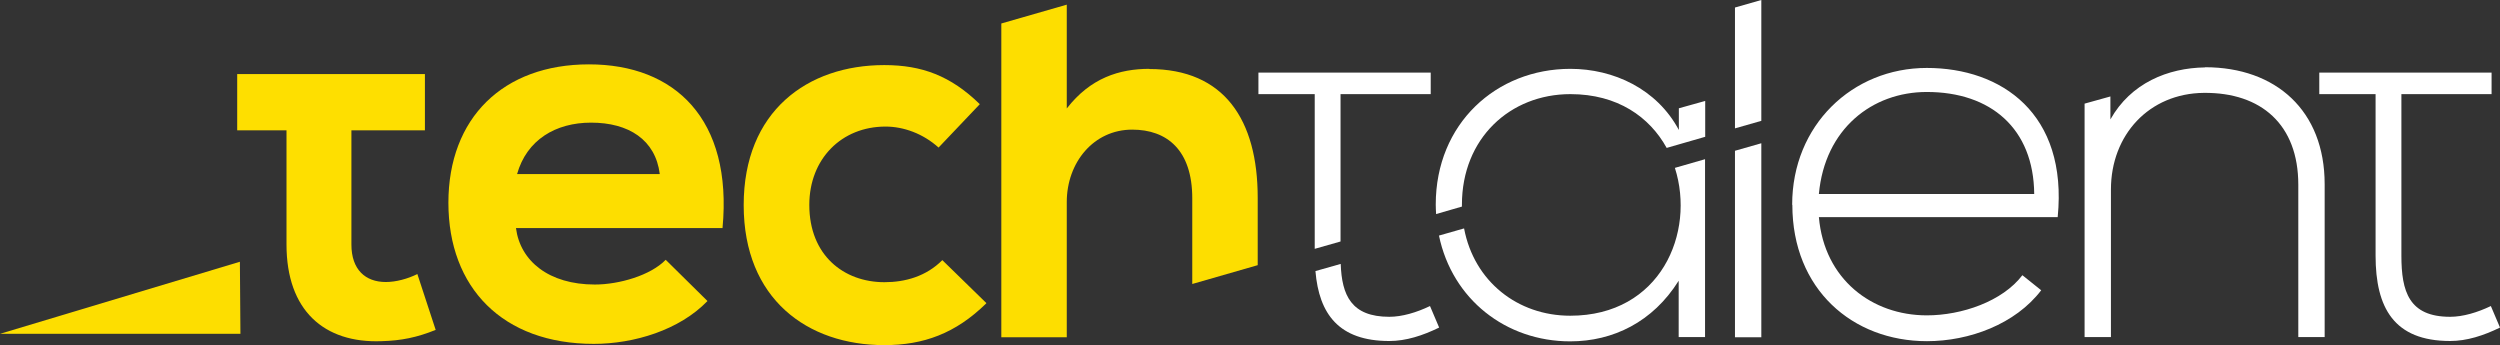
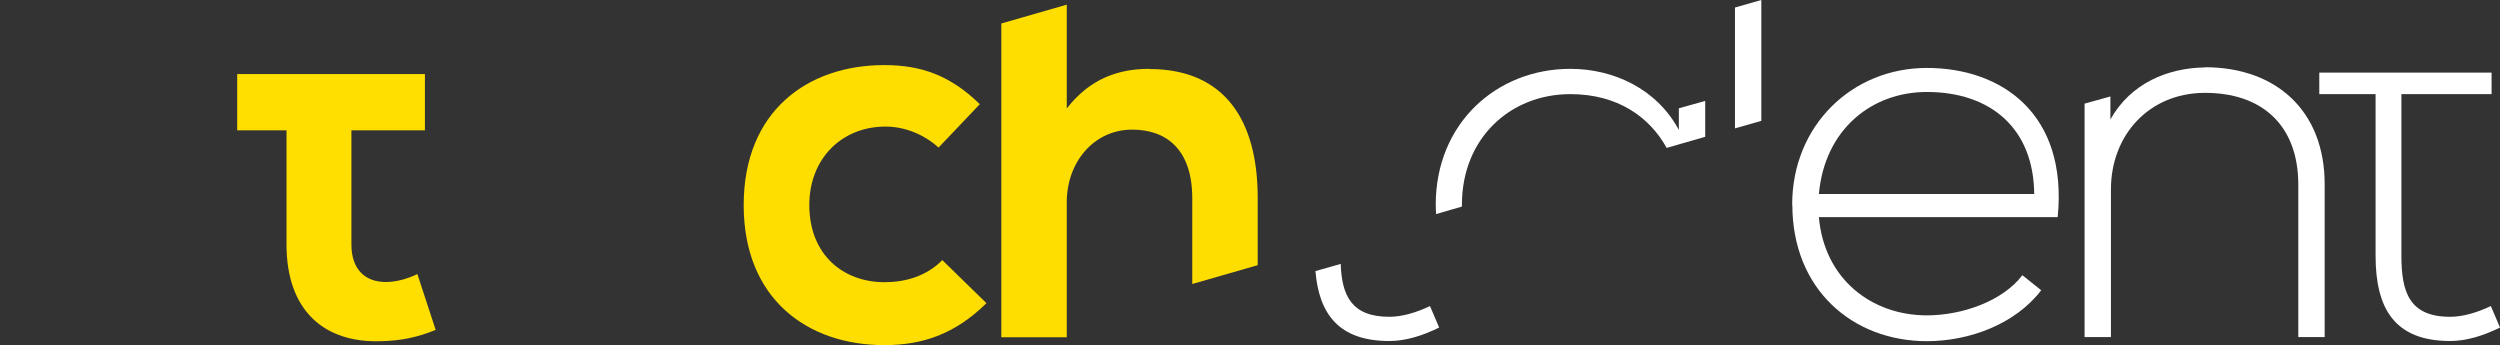
<svg xmlns="http://www.w3.org/2000/svg" width="181" height="25" viewBox="0 0 181 25" fill="none">
  <rect x="0" y="0" width="181" height="25" fill="#333333" stroke="none" />
  <g id="techtalent-logo-negative 1" clip-path="url(#clip0_300_398)">
    <g id="Layer_1-2">
-       <path id="Vector" d="M17.368 18.951L0 24.169H17.407L17.368 18.951Z" fill="#FDDE00" />
      <path id="Vector_2" d="M129.753 14.823C129.753 9.073 134.101 4.919 139.501 4.919C144.901 4.919 149.717 8.216 148.977 15.719H131.687C132.077 20.223 135.529 22.832 139.501 22.832C142.033 22.832 144.979 21.82 146.42 19.925L147.783 21.015C145.914 23.468 142.578 24.701 139.514 24.701C134.114 24.701 129.766 20.937 129.766 14.836L129.753 14.823ZM147.277 14.045C147.238 9.307 144.135 6.659 139.501 6.659C135.542 6.659 132.115 9.333 131.687 14.045H147.264H147.277Z" fill="white" />
      <path id="Vector_3" d="M177.391 22.936C174.406 22.936 173.861 21.106 173.861 18.51V6.814H180.39V5.257H167.916V6.814H171.992V18.51C171.992 22.274 173.316 24.688 177.391 24.688C178.599 24.688 179.806 24.299 181 23.715L180.338 22.157C179.364 22.624 178.313 22.936 177.391 22.936Z" fill="white" />
      <path id="Vector_4" d="M159.634 4.881C156.96 4.92 154.273 6.01 152.793 8.645V6.983L150.924 7.503V24.403H152.832V13.72C152.832 9.761 155.597 6.763 159.556 6.724C163.71 6.685 166.397 9.021 166.397 13.37V24.403H168.305V13.331C168.305 8.009 164.774 4.868 159.647 4.868L159.634 4.881Z" fill="white" />
-       <path id="Vector_5" d="M95.186 18.016L97.055 17.484V6.814H103.584V5.257H91.11V6.814H95.186V18.016Z" fill="white" />
      <path id="Vector_6" d="M100.586 22.936C97.834 22.936 97.146 21.378 97.068 19.107L95.238 19.626C95.498 22.741 96.938 24.689 100.586 24.689C101.793 24.689 103 24.299 104.194 23.715L103.532 22.157C102.559 22.625 101.507 22.936 100.586 22.936Z" fill="white" />
-       <path id="Vector_7" d="M125.612 10.916V24.416H127.52V10.371L125.612 10.916Z" fill="white" />
-       <path id="Vector_8" d="M127.52 8.749V0L125.612 0.545V9.294L127.52 8.749Z" fill="white" />
-       <path id="Vector_9" d="M121.264 12.162C122.757 16.835 120.238 22.858 113.683 22.858C109.88 22.858 106.726 20.379 105.999 16.537L104.181 17.056C105.142 21.677 109.036 24.714 113.683 24.714C116.786 24.714 119.667 23.312 121.536 20.327V24.403H123.445V11.526L121.277 12.149L121.264 12.162Z" fill="white" />
+       <path id="Vector_8" d="M127.52 8.749V0L125.612 0.545V9.294L127.52 8.749" fill="white" />
      <path id="Vector_10" d="M105.843 14.966C105.843 14.966 105.843 14.875 105.843 14.823C105.843 10.008 109.335 6.815 113.696 6.815C117.123 6.815 119.434 8.476 120.667 10.709L123.457 9.904V7.308L121.549 7.84V9.411C119.953 6.425 116.811 4.984 113.696 4.984C108.335 4.984 103.948 8.943 103.948 14.81C103.948 15.044 103.961 15.265 103.974 15.498L105.856 14.953L105.843 14.966Z" fill="white" />
-       <path id="Vector_11" d="M37.358 16.524C37.669 18.899 39.733 20.6 43.069 20.6C44.822 20.6 47.106 19.938 48.197 18.809L51.221 21.794C49.196 23.897 45.899 24.896 42.991 24.896C36.384 24.896 32.464 20.821 32.464 14.681C32.464 8.541 36.423 4.66 42.641 4.66C48.859 4.66 53.051 8.619 52.311 16.511H37.358V16.524ZM47.768 12.604C47.457 10.112 45.51 8.879 42.797 8.879C40.227 8.879 38.137 10.125 37.436 12.604H47.768Z" fill="#FDDE00" />
      <path id="Vector_12" d="M71.406 21.963C69.186 24.143 66.862 24.987 64.02 24.987C58.464 24.987 53.843 21.651 53.843 14.85C53.843 8.048 58.464 4.712 64.02 4.712C66.746 4.712 68.835 5.491 70.938 7.542L67.953 10.683C66.824 9.67 65.422 9.164 64.111 9.164C60.93 9.164 58.594 11.501 58.594 14.836C58.594 18.484 61.086 20.431 64.033 20.431C65.552 20.431 67.057 20.003 68.225 18.834L71.406 21.937V21.963Z" fill="#FDDE00" />
      <path id="Vector_13" d="M83.218 4.984C81.037 4.984 78.947 5.646 77.234 7.853V0.337L72.496 1.7V24.416H77.234V14.629C77.234 11.76 79.181 9.385 81.972 9.385C84.49 9.385 86.32 10.864 86.32 14.356V20.561L91.058 19.198V14.317C91.058 8.684 88.644 4.997 83.205 4.997L83.218 4.984Z" fill="#FDDE00" />
      <path id="Vector_14" d="M30.232 19.834C29.531 20.184 28.674 20.418 27.934 20.418C26.454 20.418 25.442 19.522 25.442 17.705V9.437H30.764V5.361H17.173V9.437H20.743V17.705C20.743 22.482 23.469 24.857 27.622 24.701C29.063 24.663 30.193 24.429 31.543 23.884L30.219 19.847L30.232 19.834Z" fill="#FEDF00" />
    </g>
  </g>
  <defs>
    <clipPath id="clip0_300_398">
      <rect width="181" height="25" fill="white" />
    </clipPath>
  </defs>
</svg>